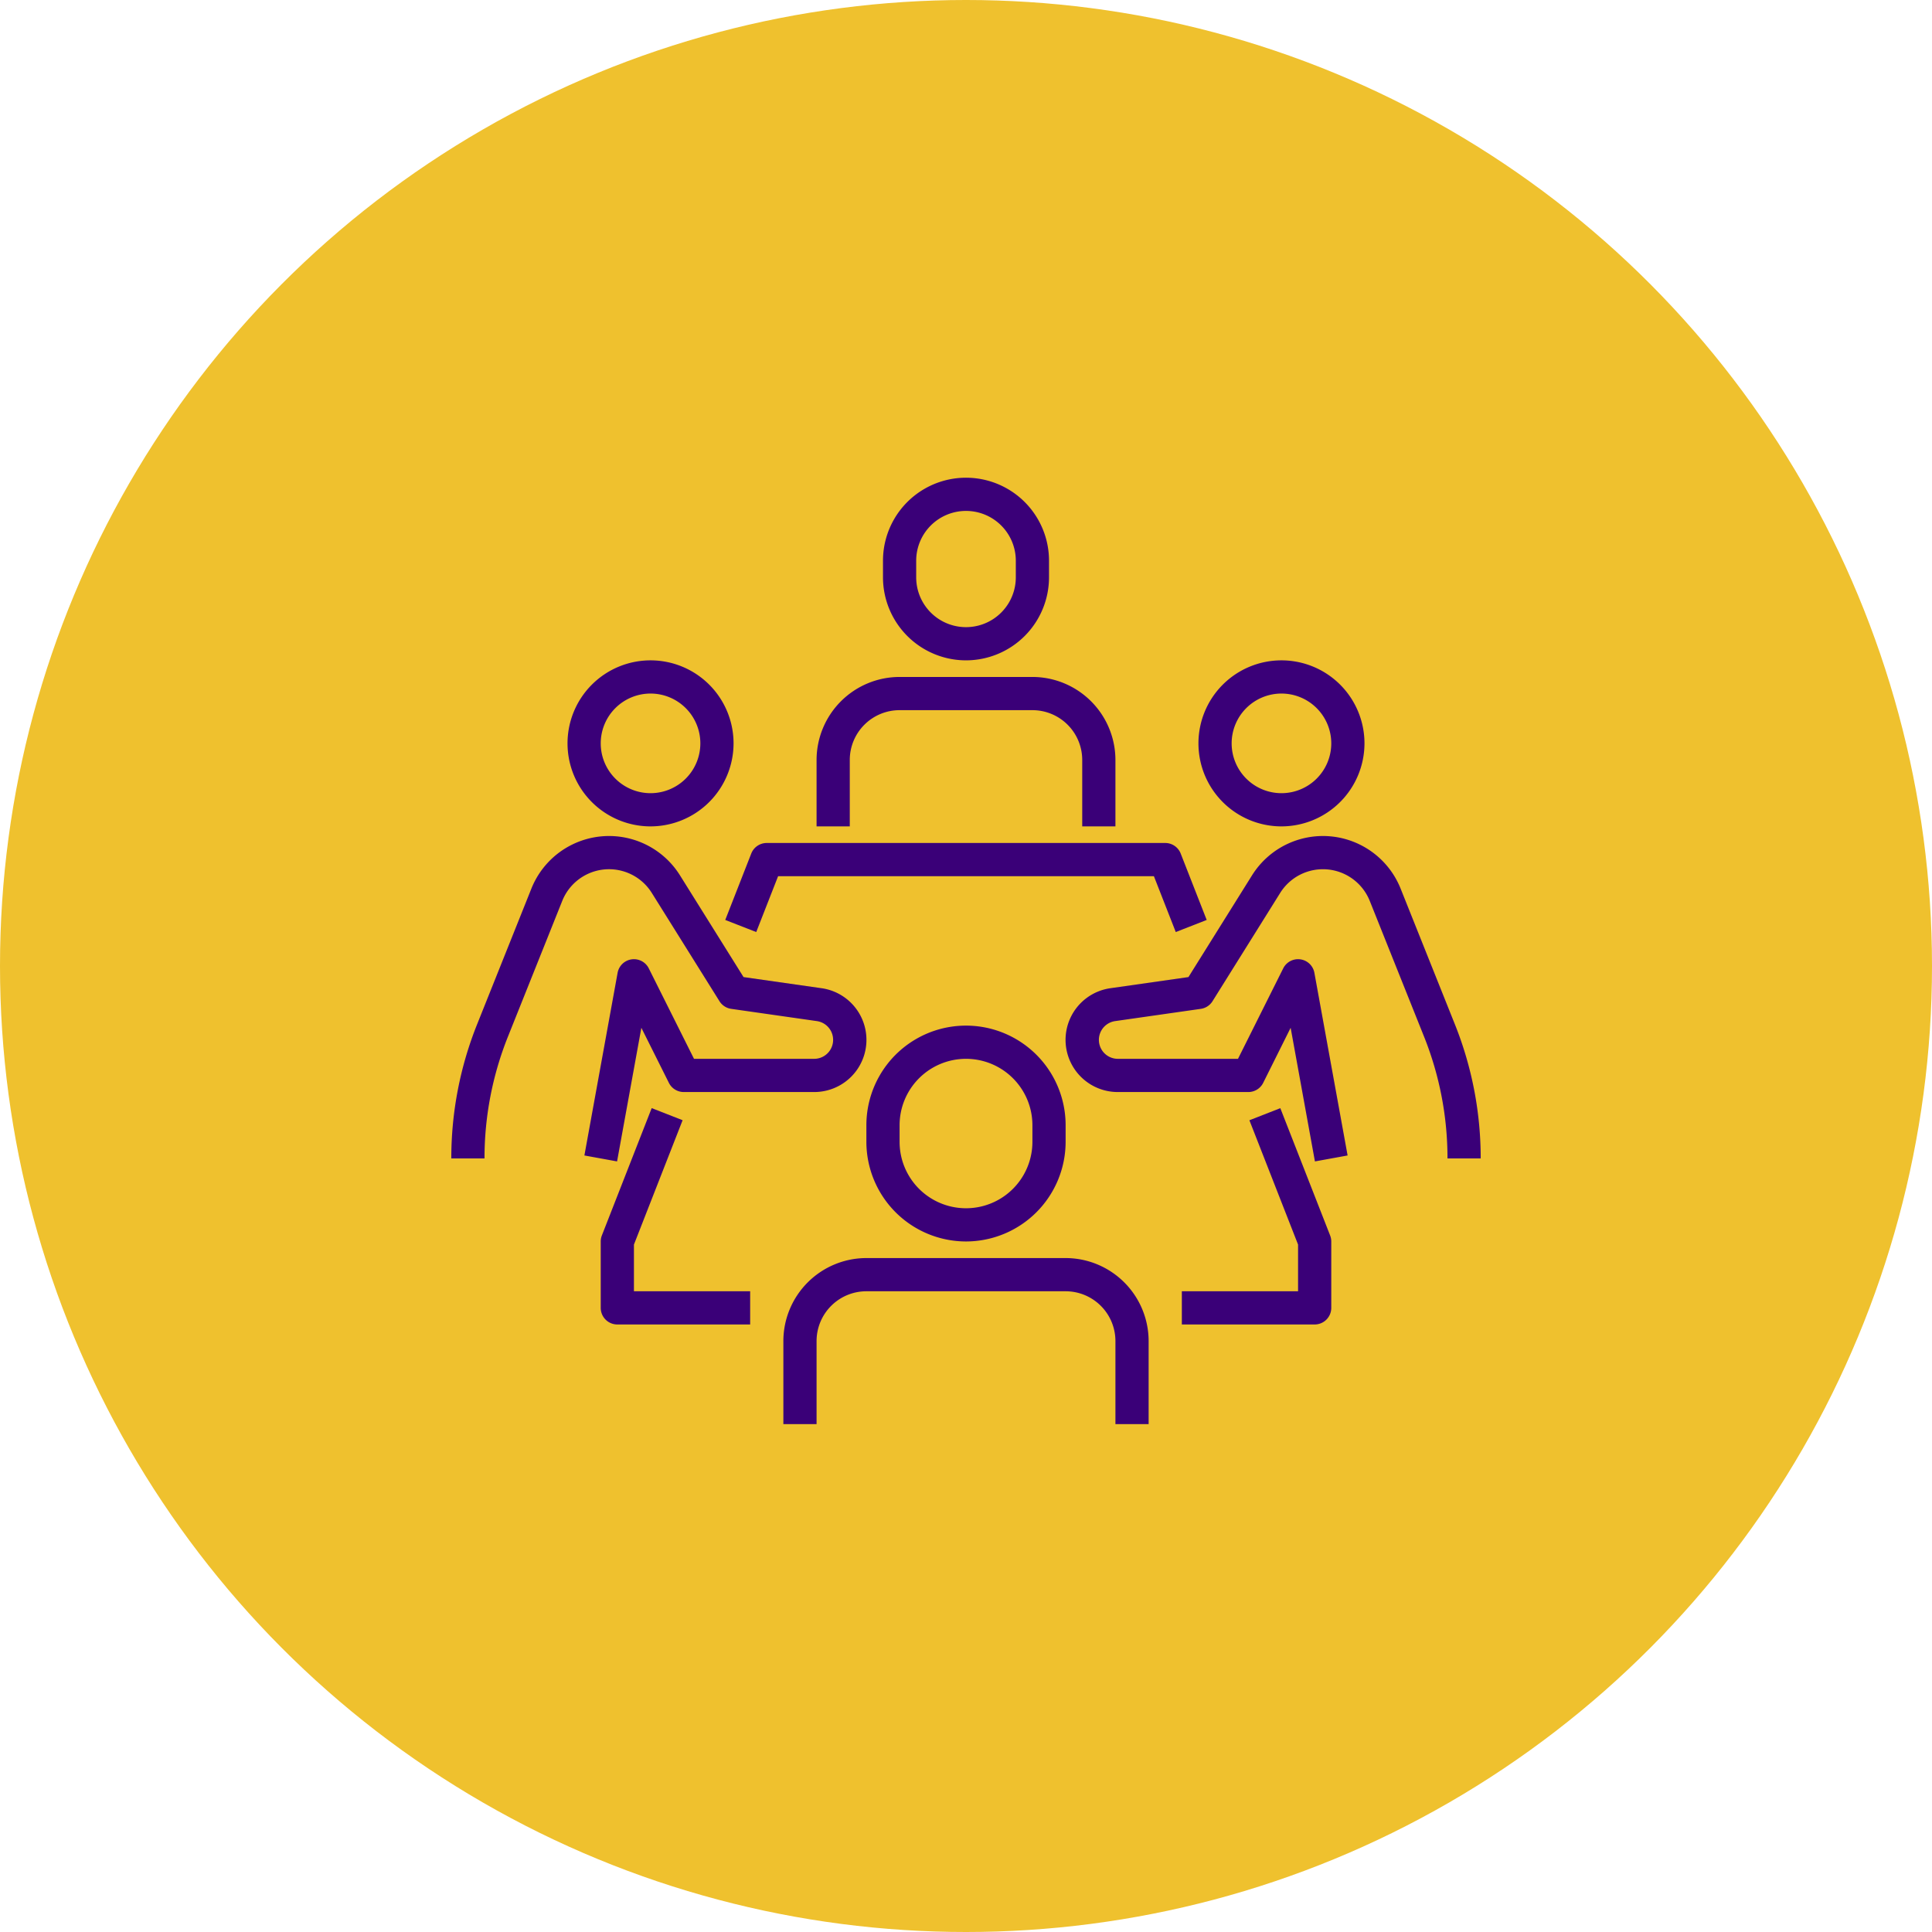
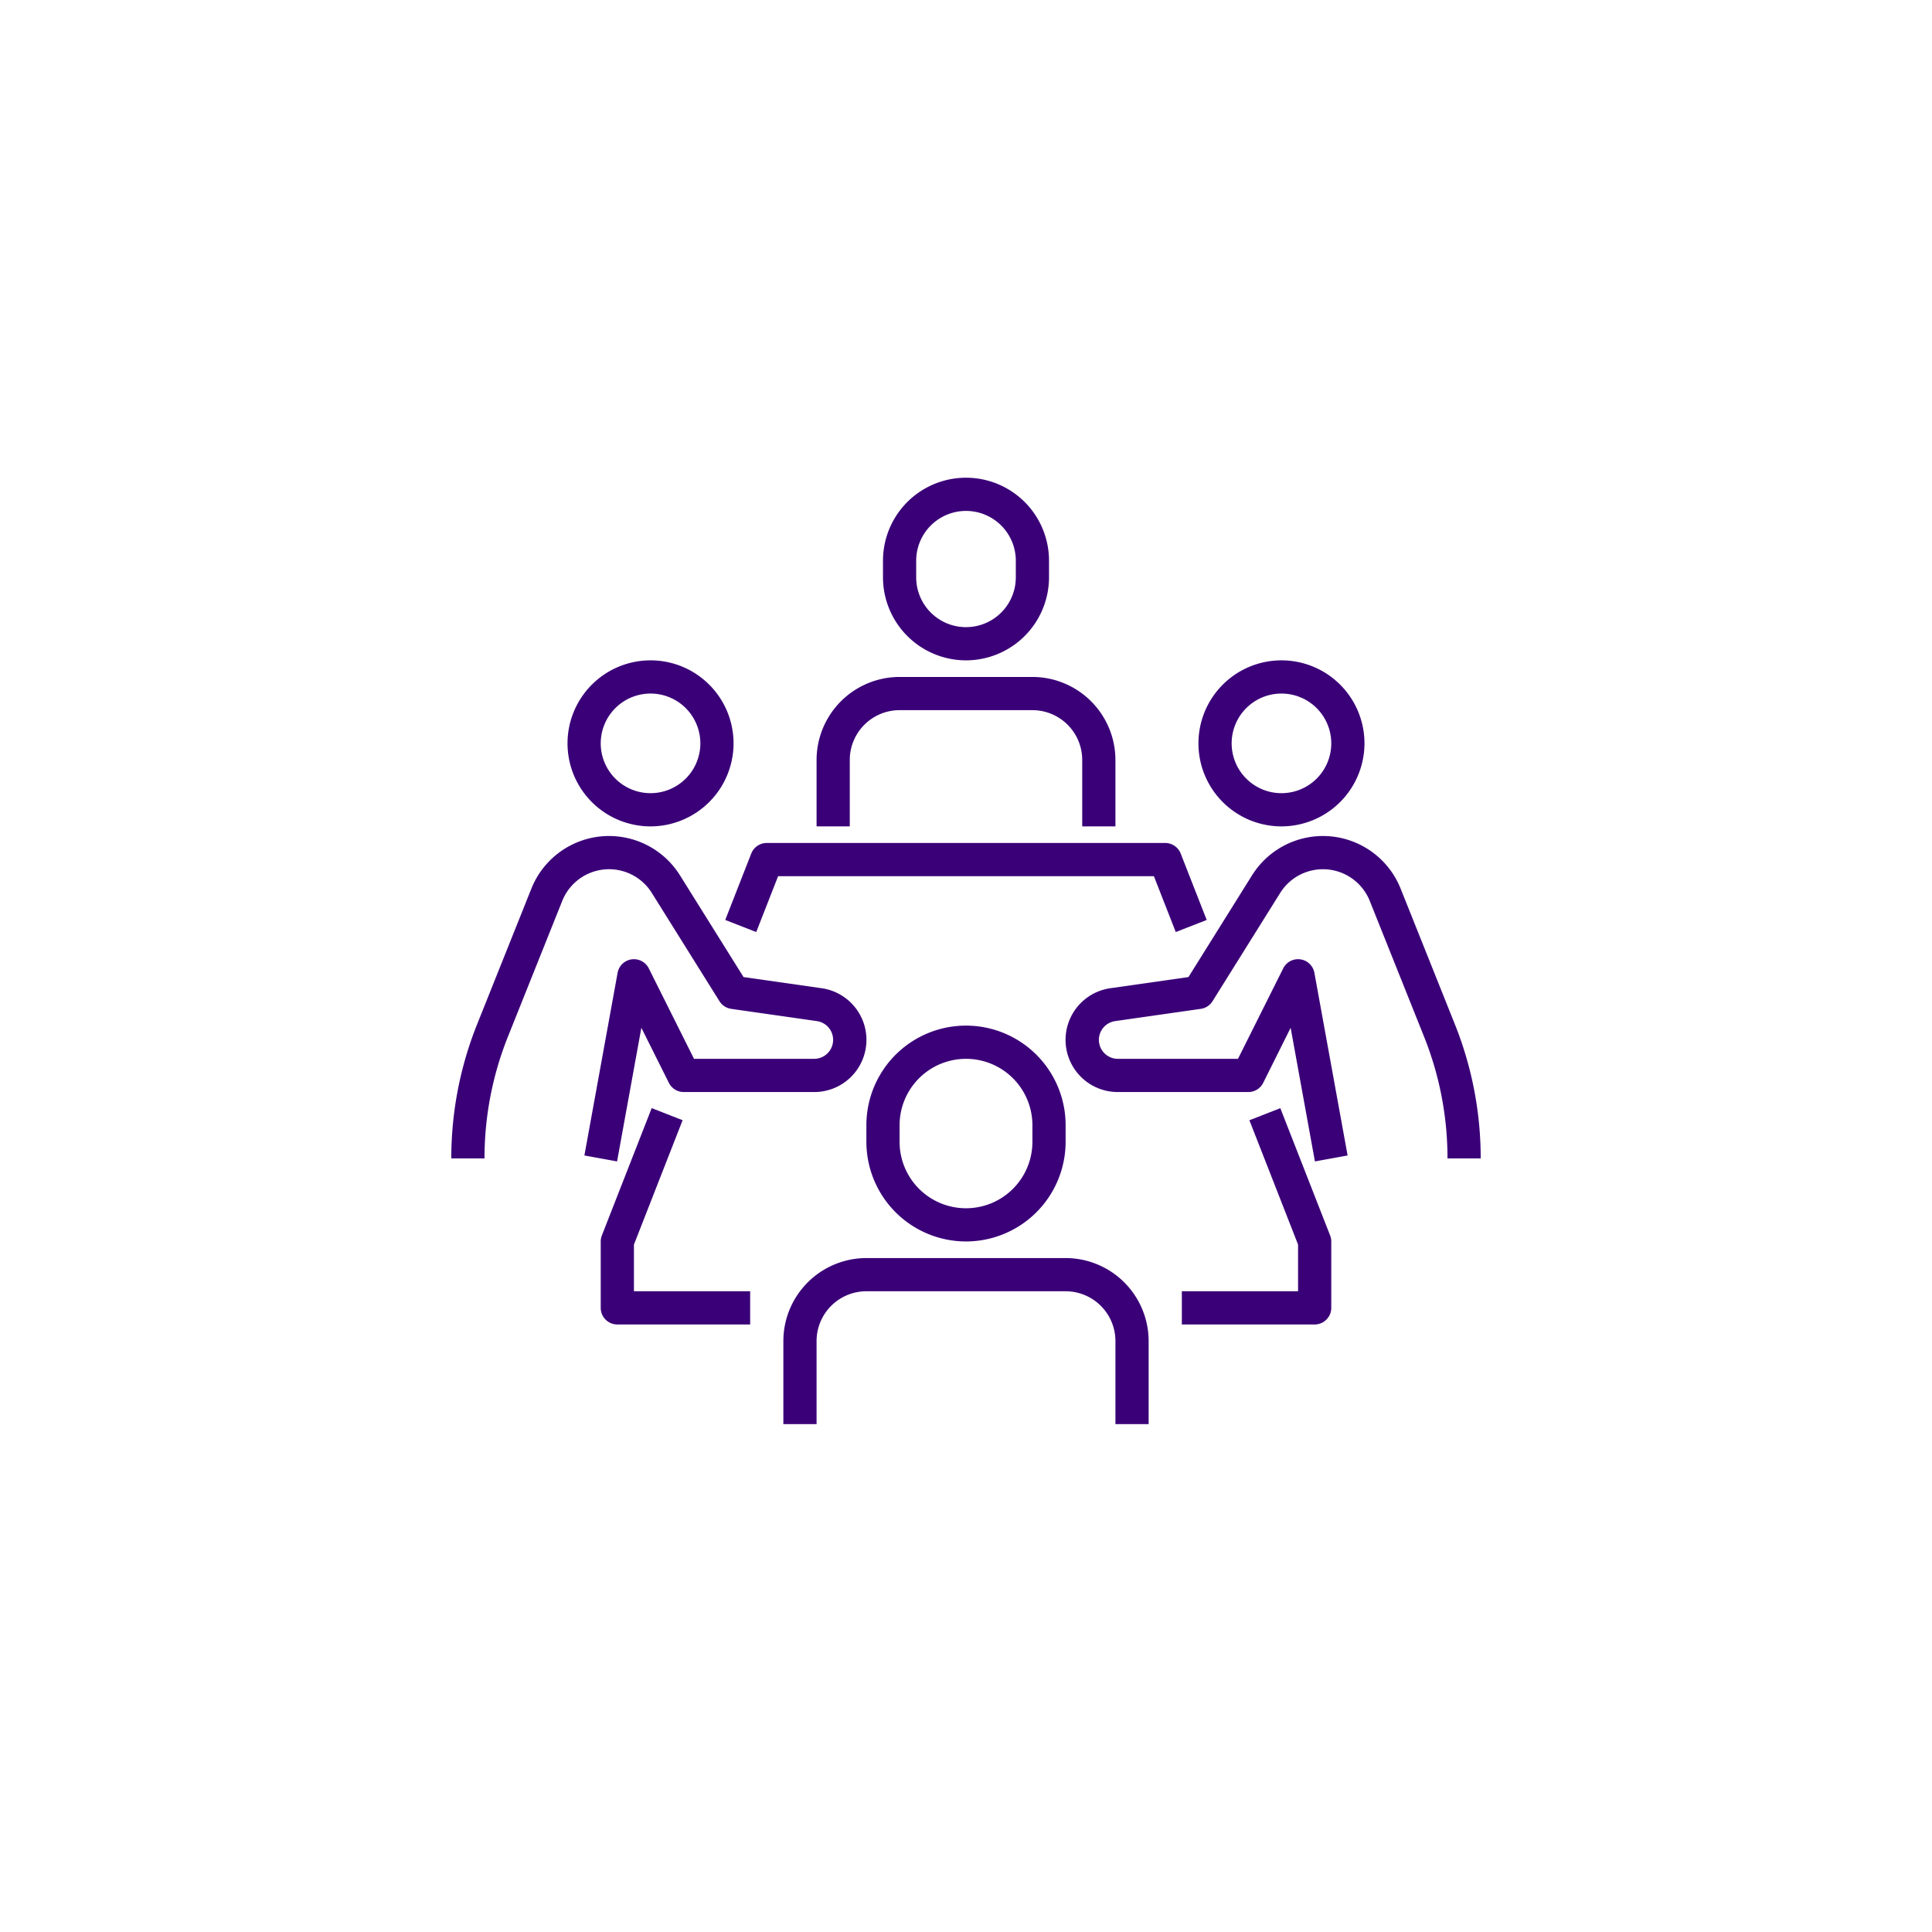
<svg xmlns="http://www.w3.org/2000/svg" version="1.1" width="512" height="512" x="0" y="0" viewBox="0 0 64 64" style="enable-background:new 0 0 512 512" xml:space="preserve" class="">
-   <circle r="32" cx="32" cy="32" fill="#efc12e" shape="circle" />
  <g transform="matrix(0.55,0,0,0.55,14.4,14.175)">
    <path d="M13 24a5 5 0 1 1 5-5 5.006 5.006 0 0 1-5 5Zm0-8a3 3 0 1 0 3 3 3 3 0 0 0-3-3ZM10.984 44.179l-1.968-.358 2-11a1 1 0 0 1 1.879-.268L15.618 38h7.24a1.142 1.142 0 0 0 .162-2.272l-5.162-.738a1 1 0 0 1-.706-.46l-4.077-6.523a3.036 3.036 0 0 0-5.393.481l-3.268 8.169A19.7 19.7 0 0 0 3 44H1a21.681 21.681 0 0 1 1.557-8.085l3.267-8.169a5.037 5.037 0 0 1 8.947-.8l3.831 6.13 4.7.671A3.142 3.142 0 0 1 22.858 40H15a1 1 0 0 1-.895-.553l-1.658-3.316ZM51 24a5 5 0 1 1 5-5 5.006 5.006 0 0 1-5 5Zm0-8a3 3 0 1 0 3 3 3 3 0 0 0-3-3ZM53.016 44.179l-1.463-8.048-1.653 3.316A1 1 0 0 1 49 40h-7.858a3.142 3.142 0 0 1-.444-6.253l4.7-.671 3.831-6.13a5.037 5.037 0 0 1 8.947.8l3.267 8.169A21.681 21.681 0 0 1 63 44h-2a19.7 19.7 0 0 0-1.414-7.343l-3.268-8.169a3.037 3.037 0 0 0-5.394-.481l-4.076 6.523a1 1 0 0 1-.706.46l-5.161.738A1.142 1.142 0 0 0 41.142 38h7.24l2.723-5.447a1 1 0 0 1 1.879.268l2 11ZM32 49a6.006 6.006 0 0 1-6-6v-1a6 6 0 0 1 12 0v1a6.006 6.006 0 0 1-6 6Zm0-11a4 4 0 0 0-4 4v1a4 4 0 0 0 8 0v-1a4 4 0 0 0-4-4ZM43 60h-2v-5a3 3 0 0 0-3-3H26a3 3 0 0 0-3 3v5h-2v-5a5.006 5.006 0 0 1 5-5h12a5.006 5.006 0 0 1 5 5ZM32 14a5.006 5.006 0 0 1-5-5V8a5 5 0 0 1 10 0v1a5.006 5.006 0 0 1-5 5Zm0-9a3 3 0 0 0-3 3v1a3 3 0 0 0 6 0V8a3 3 0 0 0-3-3ZM41 24h-2v-4a3 3 0 0 0-3-3h-8a3 3 0 0 0-3 3v4h-2v-4a5.006 5.006 0 0 1 5-5h8a5.006 5.006 0 0 1 5 5Z" fill="#3a0078" opacity="1" data-original="#000000" />
    <path d="M19 54h-8a1 1 0 0 1-1-1v-4a.985.985 0 0 1 .069-.364l3-7.667 1.862.728L12 49.188V52h7ZM44.634 30.364 43.317 27H20.683l-1.317 3.364-1.866-.728 1.566-4A1 1 0 0 1 20 25h24a1 1 0 0 1 .931.636l1.566 4ZM53 54h-8v-2h7v-2.812L49.069 41.7l1.862-.728 3 7.667A.985.985 0 0 1 54 49v4a1 1 0 0 1-1 1Z" fill="#3a0078" opacity="1" data-original="#000000" />
  </g>
</svg>